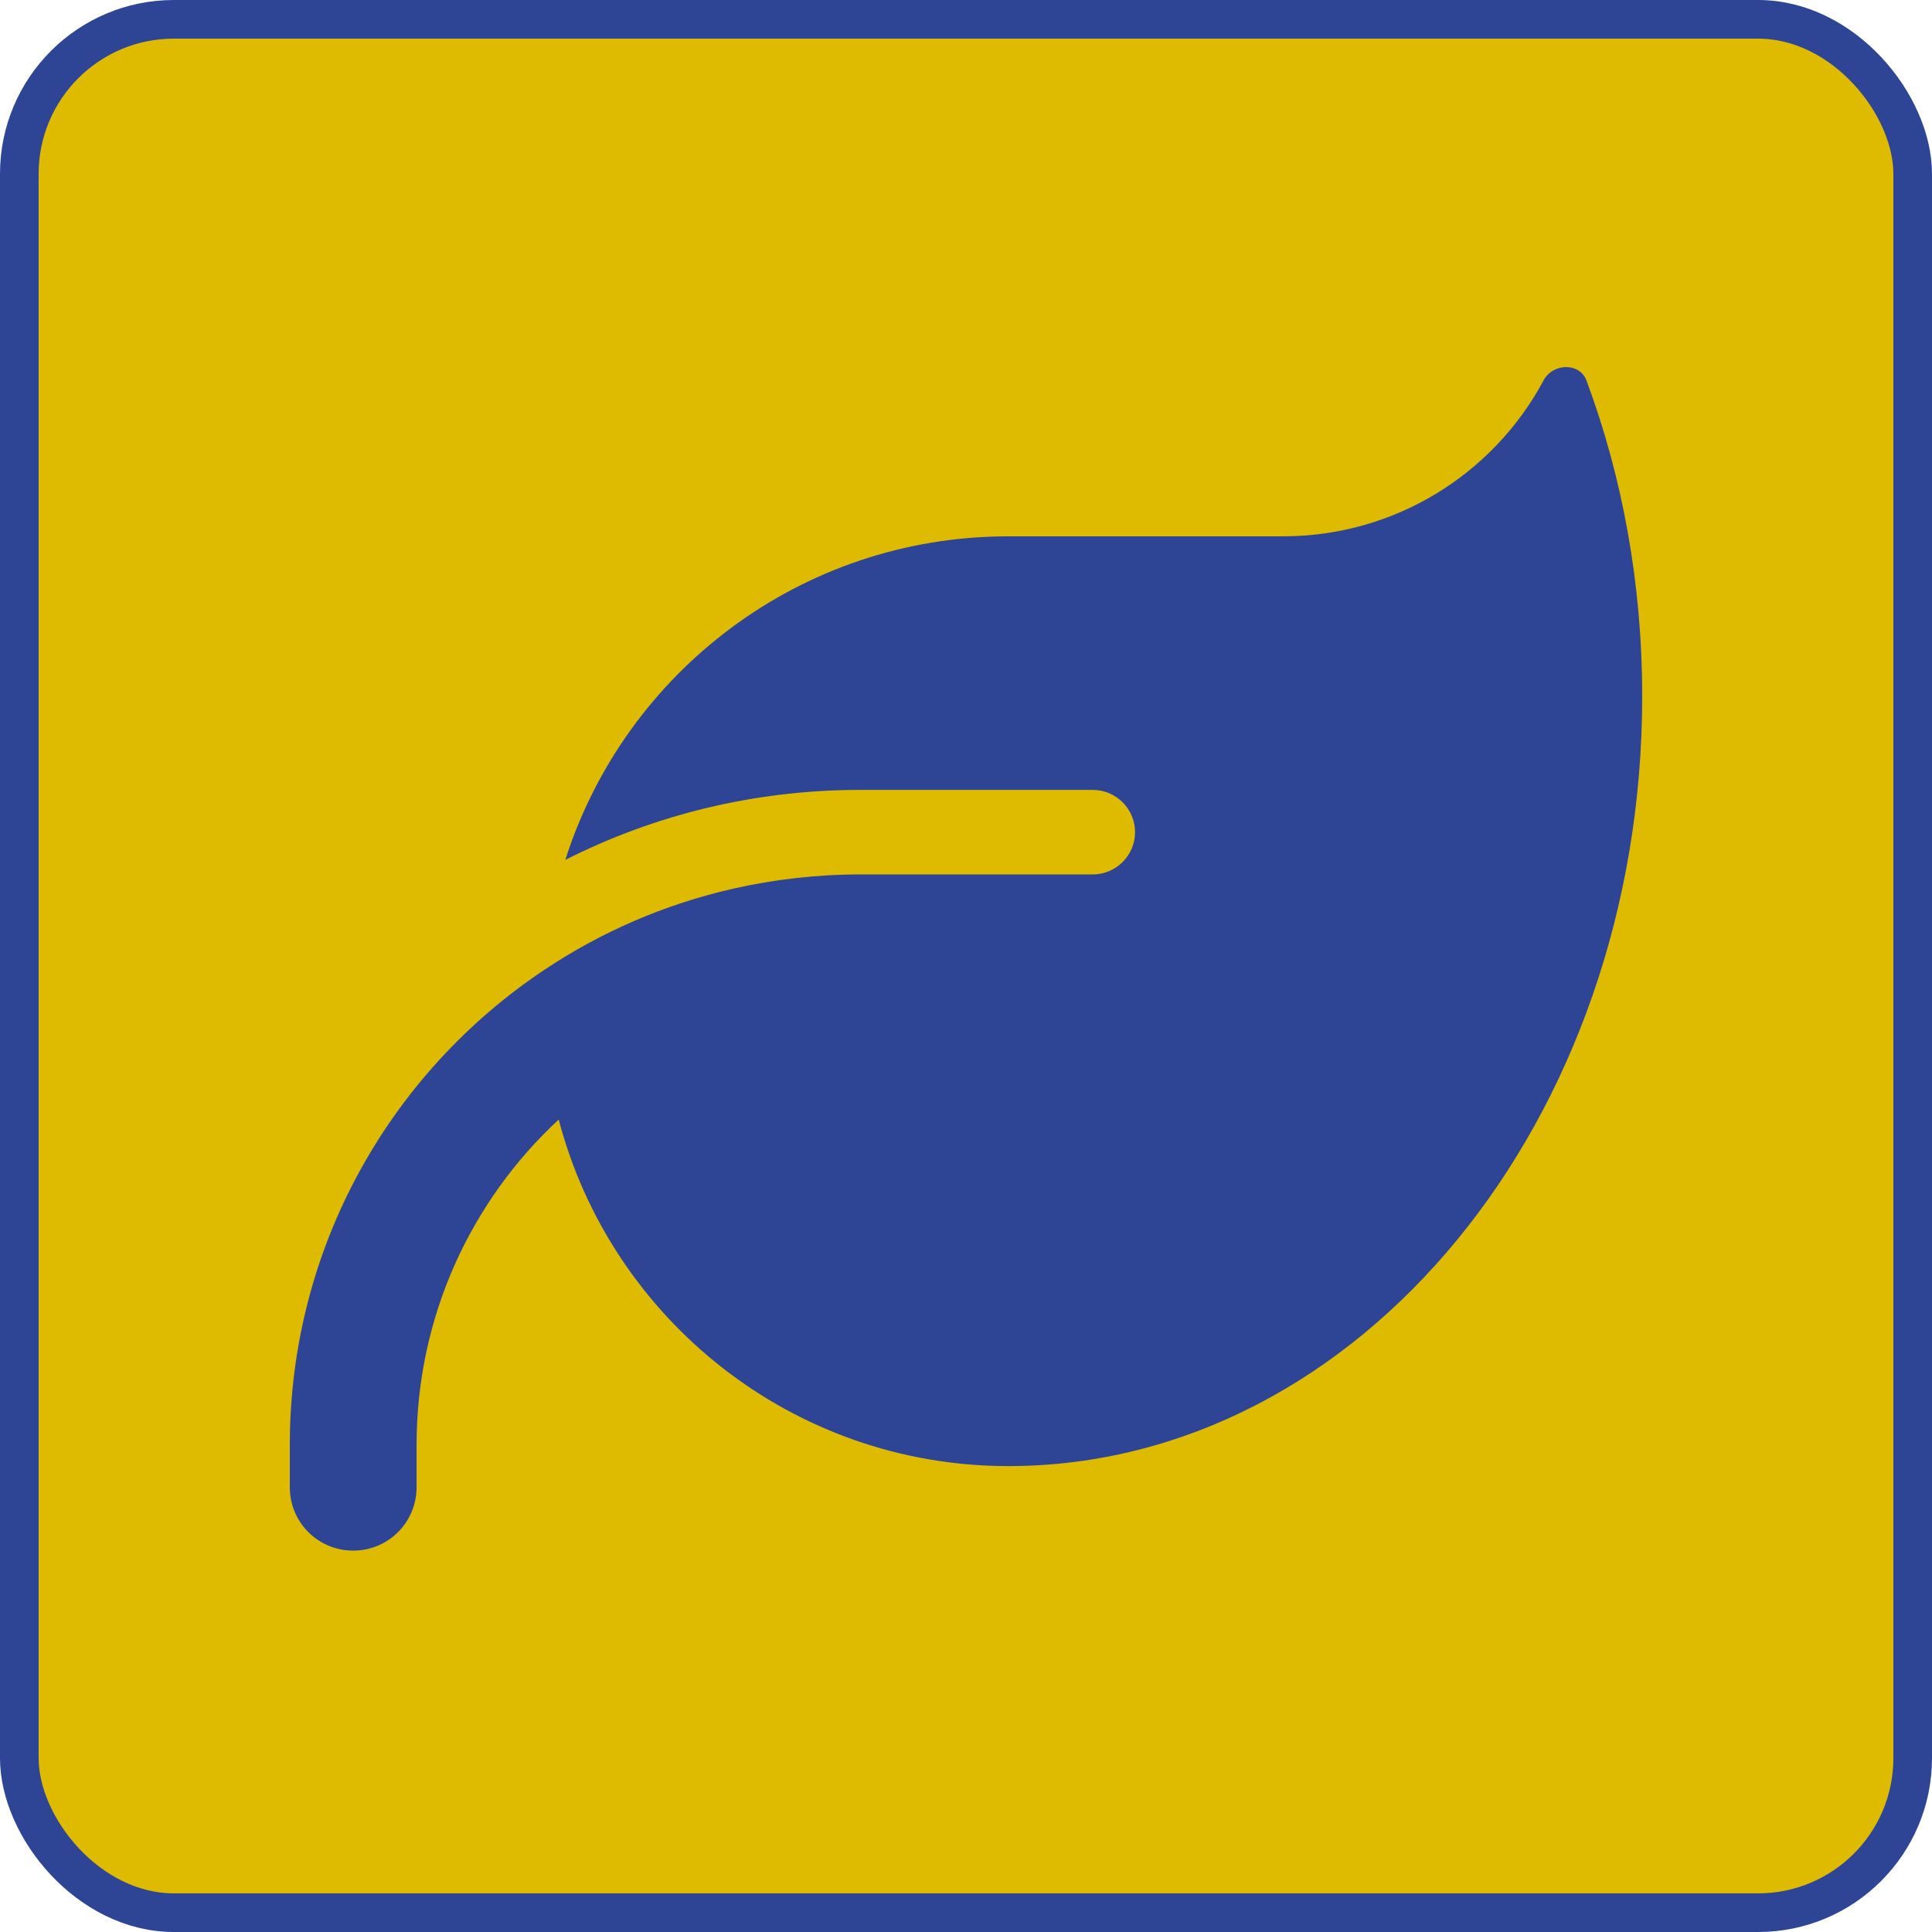
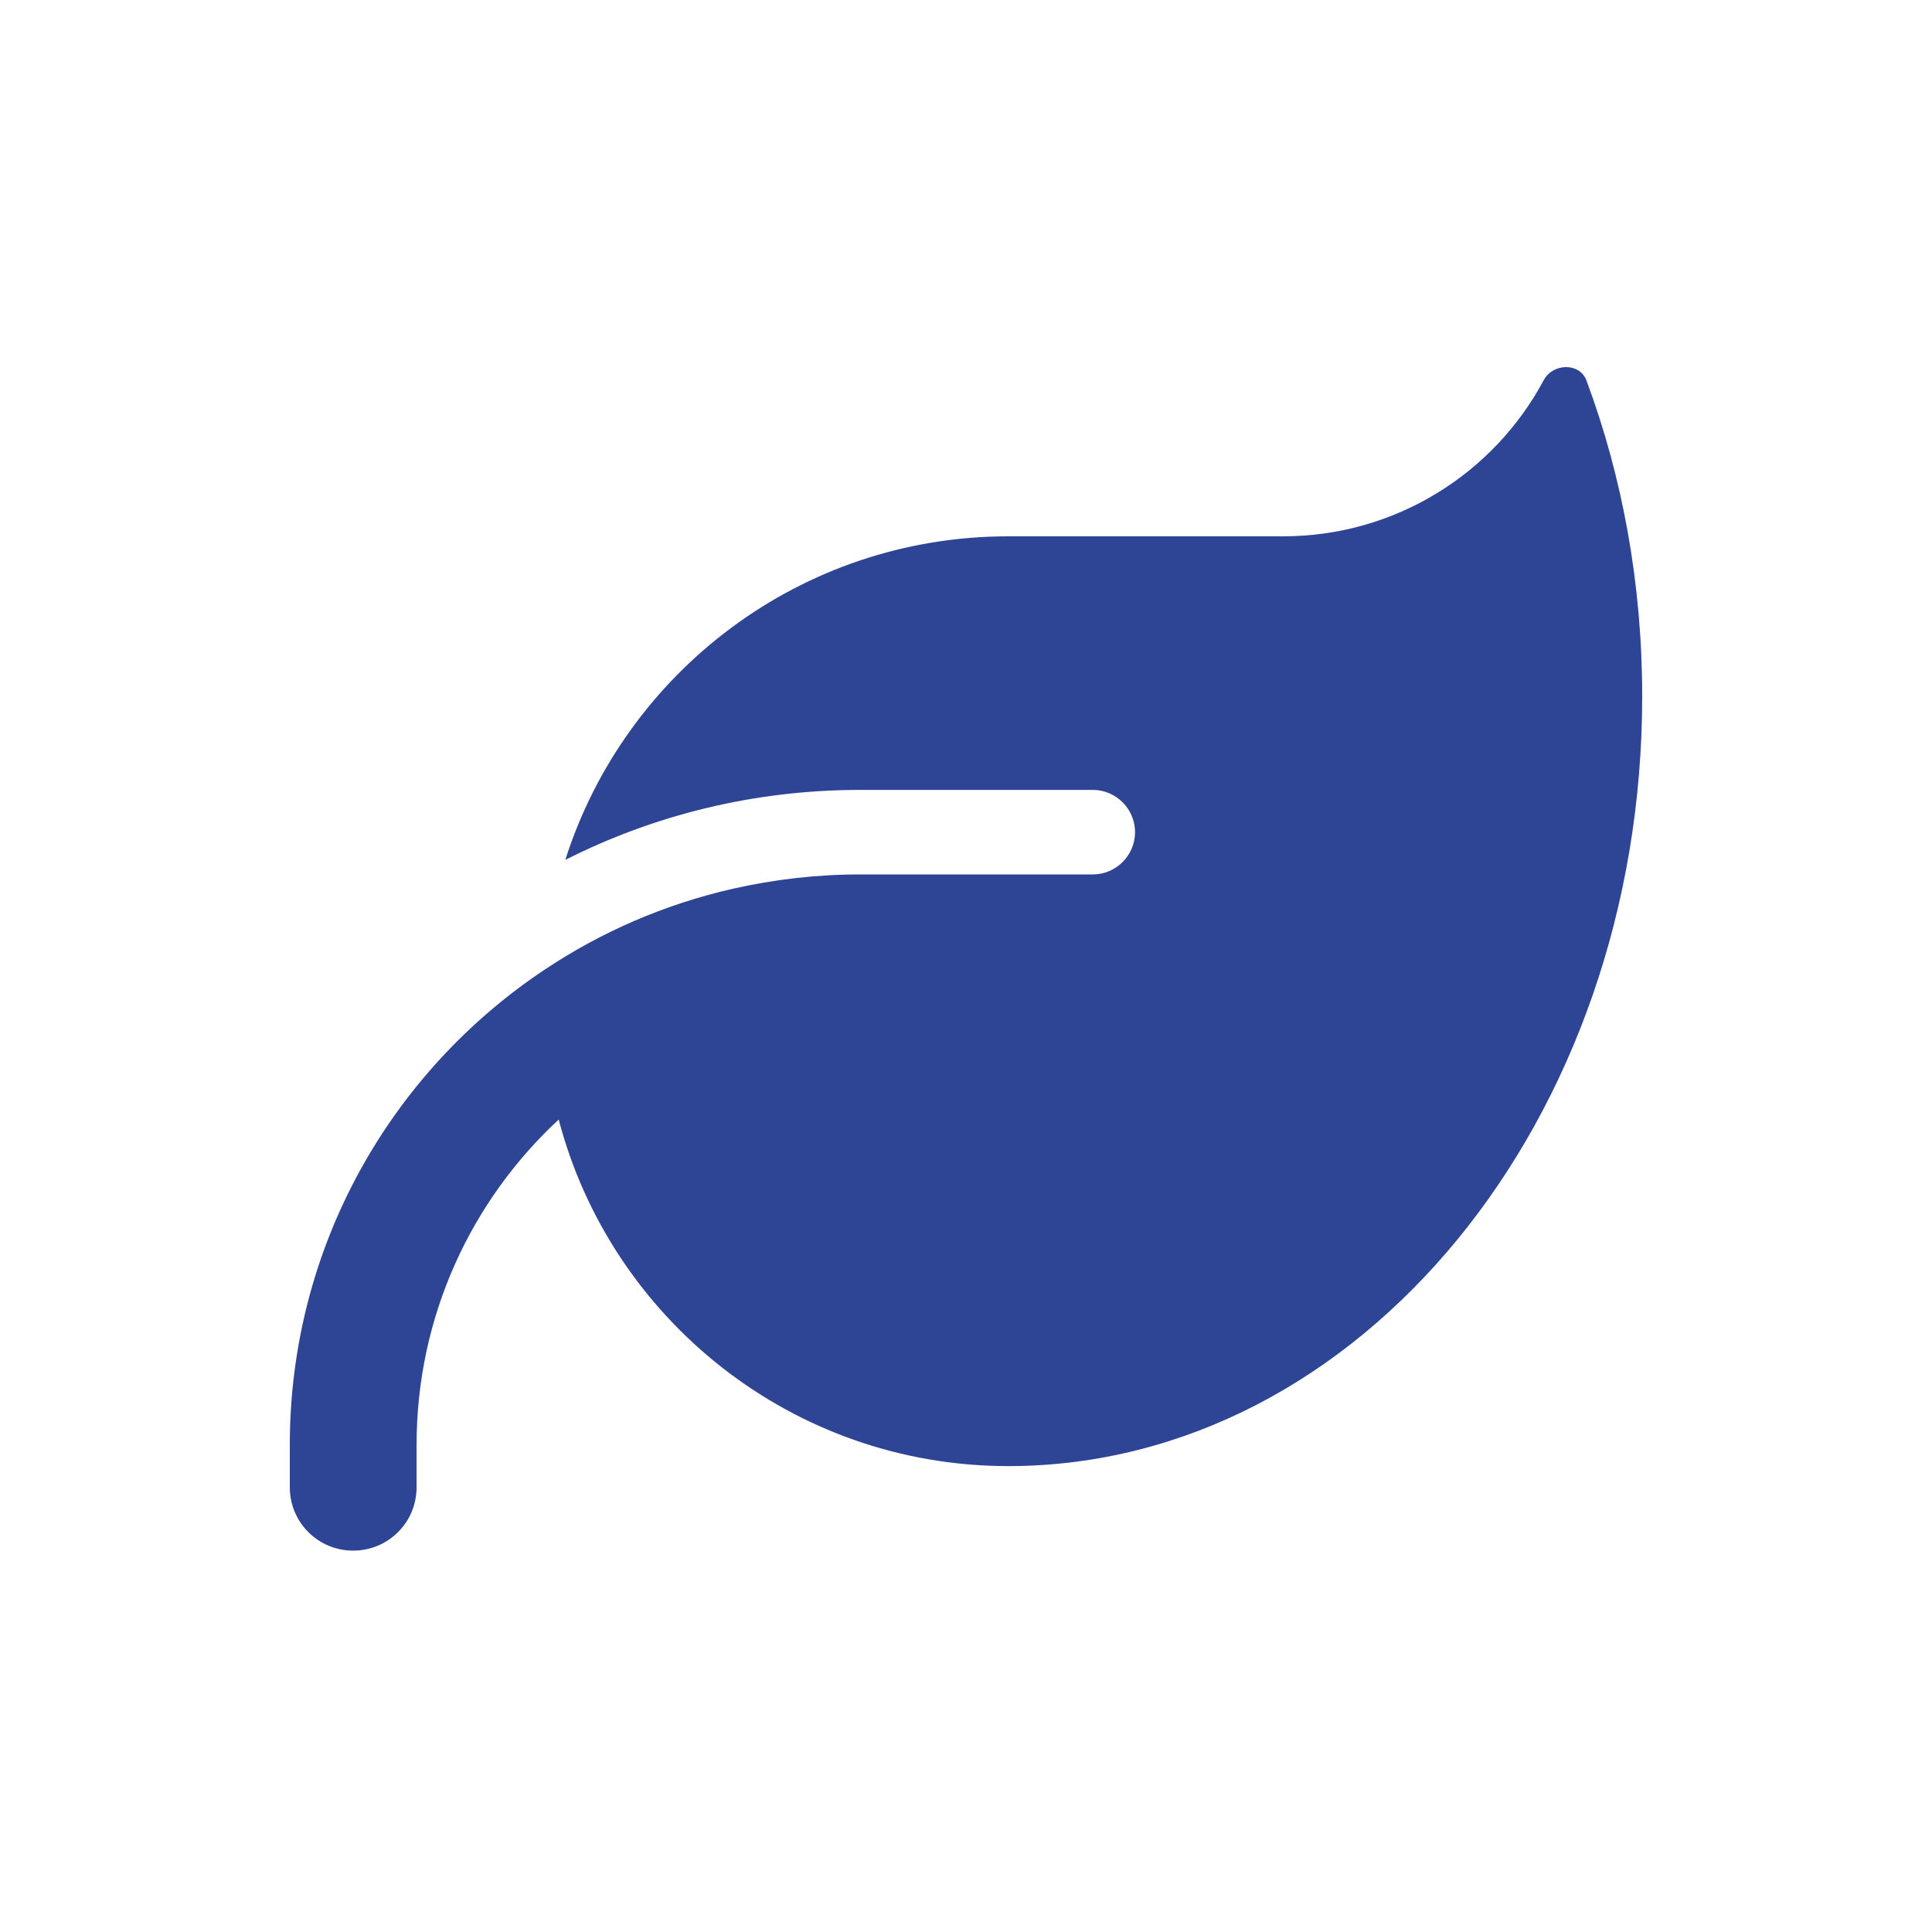
<svg xmlns="http://www.w3.org/2000/svg" width="100" height="100" viewBox="0 0 100 100">
  <g fill="none" fill-rule="evenodd">
-     <rect width="98" height="98" x="1" y="1" fill="#DFBB00" stroke="#2E4596" stroke-width="2" rx="8" />
    <path fill="#2E4596" fill-rule="nonzero" d="M37.188,8.76 C26.441,8.76 17.35,15.801 14.26,25.508 C18.854,23.184 24.035,21.885 29.531,21.885 L41.562,21.885 C42.766,21.885 43.75,22.87 43.75,24.073 C43.75,25.276 42.766,26.26 41.562,26.26 L39.375,26.26 L29.531,26.26 C29.531,26.26 29.531,26.26 29.531,26.26 C27.262,26.26 25.061,26.52 22.941,26.999 C19.4,27.805 16.105,29.241 13.18,31.196 C13.18,31.196 13.18,31.196 13.18,31.196 C5.236,36.487 0,45.524 0,55.792 L0,57.979 C0,59.797 1.463,61.26 3.281,61.26 C5.1,61.26 6.562,59.797 6.562,57.979 L6.562,55.792 C6.562,49.133 9.393,43.145 13.918,38.948 C16.625,49.27 26.018,56.885 37.188,56.885 L37.324,56.885 C55.385,56.79 70,38.989 70,17.045 C70,11.221 68.975,5.684 67.115,0.694 C66.76,-0.249 65.379,-0.208 64.9,0.68 C62.33,5.493 57.244,8.76 51.406,8.76 L37.188,8.76 Z" transform="translate(15 19)" />
  </g>
</svg>